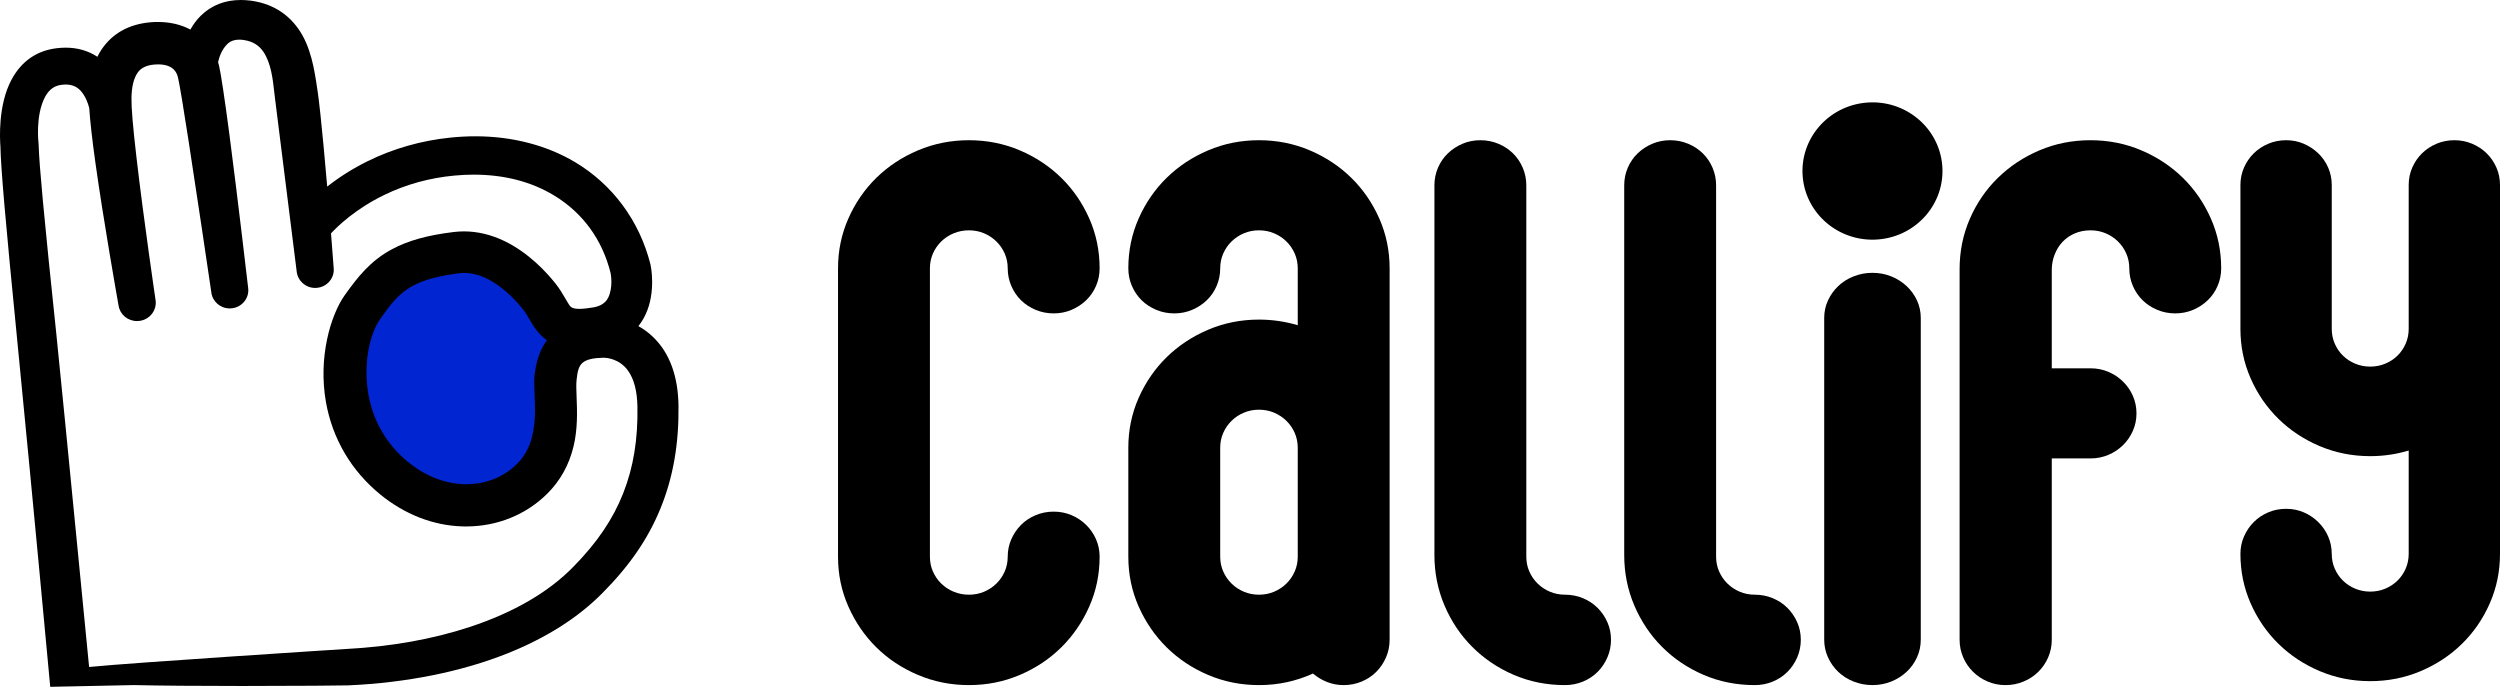
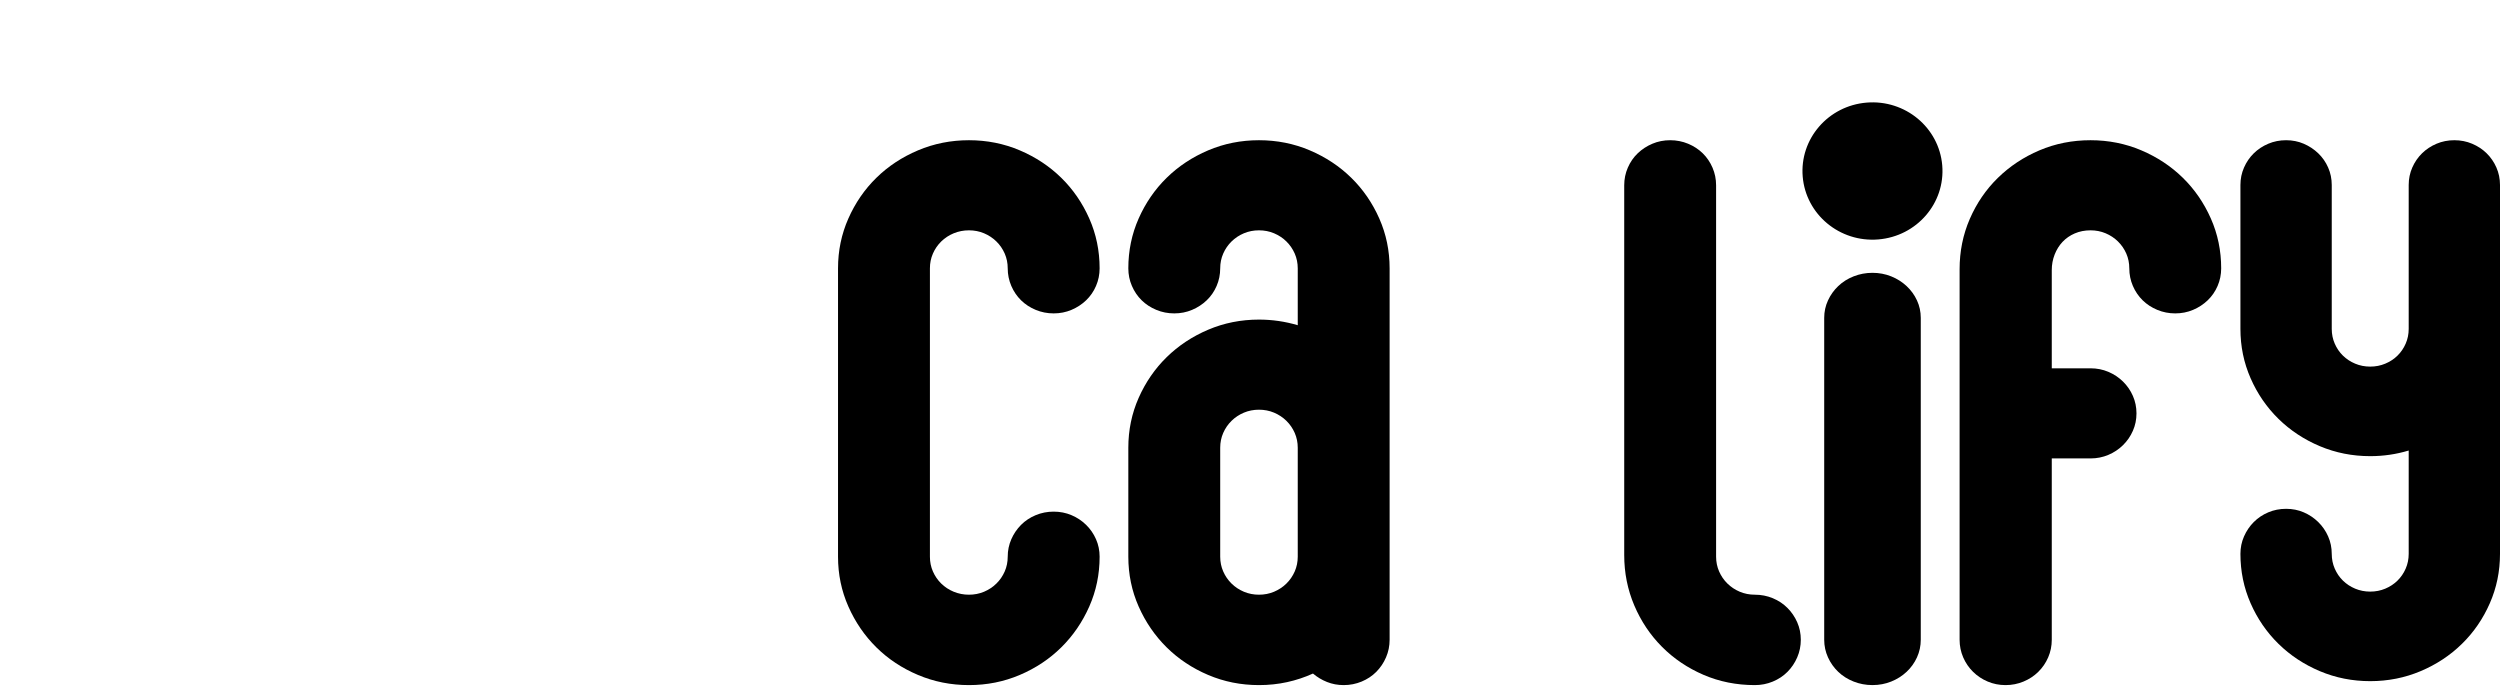
<svg xmlns="http://www.w3.org/2000/svg" width="182" height="50" viewBox="0 0 182 50" fill="none">
  <g>
    <path d="M70.54 16.768C70.15 16.768 69.781 16.839 69.432 16.983C69.084 17.127 68.781 17.325 68.523 17.578C68.265 17.83 68.063 18.124 67.917 18.459C67.77 18.794 67.698 19.152 67.698 19.535V40.527C67.698 40.91 67.77 41.268 67.917 41.603C68.063 41.938 68.265 42.232 68.523 42.484C68.781 42.737 69.084 42.935 69.432 43.079C69.781 43.222 70.15 43.294 70.54 43.294C70.93 43.294 71.296 43.222 71.638 43.079C71.979 42.935 72.279 42.737 72.537 42.484C72.795 42.232 72.996 41.938 73.143 41.603C73.289 41.268 73.362 40.91 73.362 40.527C73.362 40.075 73.45 39.652 73.624 39.256C73.798 38.859 74.035 38.511 74.334 38.21C74.634 37.909 74.989 37.674 75.4 37.503C75.812 37.332 76.247 37.247 76.707 37.247C77.167 37.247 77.599 37.332 78.003 37.503C78.407 37.674 78.762 37.909 79.069 38.21C79.376 38.511 79.616 38.859 79.79 39.256C79.964 39.652 80.052 40.075 80.052 40.527C80.052 41.812 79.801 43.021 79.299 44.155C78.797 45.289 78.118 46.28 77.261 47.128C76.404 47.975 75.397 48.645 74.24 49.136C73.083 49.629 71.85 49.875 70.54 49.875C69.231 49.875 67.993 49.629 66.83 49.136C65.666 48.645 64.656 47.975 63.799 47.128C62.941 46.28 62.263 45.289 61.761 44.155C61.259 43.021 61.008 41.812 61.008 40.527V19.535C61.008 18.25 61.259 17.041 61.761 15.907C62.263 14.773 62.941 13.785 63.799 12.945C64.656 12.104 65.666 11.438 66.83 10.946C67.993 10.454 69.231 10.208 70.54 10.208C71.85 10.208 73.083 10.454 74.24 10.946C75.397 11.438 76.404 12.104 77.261 12.945C78.118 13.785 78.797 14.773 79.299 15.907C79.801 17.041 80.052 18.25 80.052 19.535C80.052 19.986 79.964 20.414 79.79 20.817C79.616 21.22 79.376 21.568 79.069 21.862C78.762 22.156 78.407 22.388 78.003 22.559C77.599 22.73 77.167 22.815 76.707 22.815C76.247 22.815 75.812 22.73 75.4 22.559C74.989 22.388 74.634 22.156 74.334 21.862C74.035 21.568 73.798 21.22 73.624 20.817C73.45 20.414 73.362 19.986 73.362 19.535C73.362 19.152 73.289 18.794 73.143 18.459C72.996 18.124 72.795 17.83 72.537 17.578C72.279 17.325 71.979 17.127 71.638 16.983C71.296 16.839 70.93 16.768 70.54 16.768Z" fill="black" />
    <path d="M91.653 10.208C92.963 10.208 94.197 10.454 95.353 10.946C96.51 11.438 97.517 12.104 98.374 12.945C99.231 13.785 99.911 14.773 100.412 15.907C100.914 17.041 101.164 18.25 101.164 19.535V46.574C101.164 47.025 101.077 47.452 100.903 47.855C100.729 48.258 100.492 48.61 100.193 48.911C99.893 49.212 99.537 49.448 99.127 49.618C98.715 49.789 98.28 49.875 97.82 49.875C97.388 49.875 96.984 49.799 96.608 49.649C96.231 49.499 95.89 49.294 95.584 49.034C94.984 49.307 94.357 49.516 93.702 49.659C93.047 49.803 92.364 49.875 91.653 49.875C90.344 49.875 89.11 49.629 87.953 49.136C86.797 48.645 85.79 47.975 84.933 47.128C84.076 46.28 83.396 45.289 82.894 44.155C82.393 43.021 82.142 41.812 82.142 40.527V32.593C82.142 31.309 82.393 30.099 82.894 28.965C83.396 27.831 84.076 26.843 84.933 26.003C85.79 25.163 86.797 24.496 87.953 24.004C89.11 23.512 90.344 23.266 91.653 23.266C92.615 23.266 93.556 23.403 94.476 23.676V19.535C94.476 19.152 94.402 18.794 94.256 18.459C94.109 18.124 93.907 17.83 93.65 17.578C93.392 17.325 93.092 17.127 92.751 16.983C92.41 16.839 92.043 16.768 91.653 16.768C91.263 16.768 90.897 16.839 90.556 16.983C90.214 17.127 89.915 17.325 89.657 17.578C89.399 17.83 89.197 18.124 89.051 18.459C88.904 18.794 88.831 19.152 88.831 19.535C88.831 19.986 88.744 20.414 88.57 20.817C88.396 21.22 88.156 21.568 87.849 21.862C87.542 22.156 87.187 22.388 86.783 22.559C86.379 22.73 85.947 22.815 85.487 22.815C85.027 22.815 84.591 22.73 84.18 22.559C83.769 22.388 83.414 22.156 83.114 21.862C82.814 21.568 82.578 21.22 82.404 20.817C82.229 20.414 82.142 19.986 82.142 19.535C82.142 18.25 82.393 17.041 82.894 15.907C83.396 14.773 84.076 13.785 84.933 12.945C85.79 12.104 86.797 11.438 87.953 10.946C89.11 10.454 90.344 10.208 91.653 10.208ZM91.653 43.294C92.043 43.294 92.41 43.222 92.751 43.079C93.092 42.935 93.392 42.737 93.65 42.484C93.907 42.232 94.109 41.938 94.256 41.603C94.402 41.268 94.476 40.91 94.476 40.527V32.593C94.476 32.211 94.402 31.852 94.256 31.517C94.109 31.182 93.907 30.888 93.65 30.636C93.392 30.383 93.092 30.185 92.751 30.041C92.41 29.898 92.043 29.826 91.653 29.826C91.263 29.826 90.897 29.898 90.556 30.041C90.214 30.185 89.915 30.383 89.657 30.636C89.399 30.888 89.197 31.182 89.051 31.517C88.904 31.852 88.831 32.211 88.831 32.593V40.527C88.831 40.91 88.904 41.268 89.051 41.603C89.197 41.938 89.399 42.232 89.657 42.484C89.915 42.737 90.214 42.935 90.556 43.079C90.897 43.222 91.263 43.294 91.653 43.294Z" fill="black" />
-     <path d="M113.937 43.294C114.397 43.294 114.832 43.379 115.244 43.55C115.654 43.721 116.01 43.957 116.309 44.258C116.609 44.558 116.846 44.907 117.02 45.303C117.194 45.699 117.281 46.123 117.281 46.574C117.281 47.025 117.194 47.452 117.02 47.855C116.846 48.258 116.609 48.61 116.309 48.911C116.01 49.212 115.654 49.448 115.244 49.618C114.832 49.789 114.397 49.875 113.937 49.875C112.599 49.875 111.352 49.625 110.195 49.127C109.039 48.627 108.032 47.948 107.174 47.087C106.317 46.226 105.645 45.221 105.157 44.073C104.67 42.925 104.426 41.702 104.426 40.404V13.488C104.426 13.037 104.513 12.61 104.687 12.207C104.861 11.803 105.102 11.455 105.408 11.161C105.715 10.867 106.07 10.635 106.474 10.464C106.879 10.293 107.311 10.208 107.77 10.208C108.23 10.208 108.665 10.293 109.077 10.464C109.488 10.635 109.843 10.867 110.143 11.161C110.442 11.455 110.68 11.803 110.854 12.207C111.028 12.61 111.115 13.037 111.115 13.488V40.527C111.115 40.91 111.188 41.268 111.334 41.603C111.481 41.938 111.683 42.232 111.94 42.484C112.198 42.737 112.498 42.935 112.84 43.079C113.181 43.222 113.547 43.294 113.937 43.294Z" fill="black" />
    <path d="M127.754 43.294C128.215 43.294 128.65 43.379 129.061 43.55C129.472 43.721 129.827 43.957 130.127 44.258C130.427 44.558 130.664 44.907 130.838 45.303C131.012 45.699 131.099 46.123 131.099 46.574C131.099 47.025 131.012 47.452 130.838 47.855C130.664 48.258 130.427 48.61 130.127 48.911C129.827 49.212 129.472 49.448 129.061 49.618C128.65 49.789 128.215 49.875 127.754 49.875C126.417 49.875 125.169 49.625 124.013 49.127C122.856 48.627 121.849 47.948 120.992 47.087C120.135 46.226 119.463 45.221 118.975 44.073C118.487 42.925 118.243 41.702 118.243 40.404V13.488C118.243 13.037 118.33 12.61 118.505 12.207C118.679 11.803 118.919 11.455 119.226 11.161C119.532 10.867 119.888 10.635 120.292 10.464C120.696 10.293 121.128 10.208 121.588 10.208C122.048 10.208 122.483 10.293 122.895 10.464C123.306 10.635 123.661 10.867 123.96 11.161C124.26 11.455 124.497 11.803 124.671 12.207C124.845 12.61 124.932 13.037 124.932 13.488V40.527C124.932 40.91 125.006 41.268 125.152 41.603C125.299 41.938 125.5 42.232 125.758 42.484C126.016 42.737 126.316 42.935 126.657 43.079C126.998 43.222 127.365 43.294 127.754 43.294Z" fill="black" />
    <path d="M152.191 10.208C153.501 10.208 154.734 10.454 155.891 10.946C157.048 11.438 158.055 12.104 158.912 12.945C159.769 13.785 160.448 14.773 160.95 15.907C161.452 17.041 161.702 18.25 161.702 19.535C161.702 19.986 161.615 20.414 161.441 20.817C161.267 21.22 161.026 21.568 160.72 21.862C160.413 22.156 160.058 22.388 159.654 22.559C159.249 22.73 158.817 22.815 158.358 22.815C157.898 22.815 157.463 22.73 157.051 22.559C156.64 22.388 156.285 22.156 155.985 21.862C155.686 21.568 155.448 21.22 155.274 20.817C155.1 20.414 155.013 19.986 155.013 19.535C155.013 19.152 154.94 18.794 154.794 18.459C154.647 18.124 154.445 17.83 154.188 17.578C153.93 17.325 153.63 17.127 153.288 16.983C152.947 16.839 152.581 16.768 152.191 16.768C151.773 16.768 151.39 16.843 151.041 16.993C150.693 17.144 150.397 17.349 150.153 17.608C149.909 17.868 149.718 18.175 149.578 18.531C149.439 18.886 149.369 19.262 149.369 19.659V26.813H152.191C152.651 26.813 153.083 26.898 153.487 27.069C153.891 27.24 154.246 27.476 154.553 27.776C154.86 28.077 155.1 28.425 155.274 28.821C155.448 29.218 155.536 29.642 155.536 30.092C155.536 30.544 155.448 30.967 155.274 31.363C155.1 31.76 154.86 32.108 154.553 32.409C154.246 32.71 153.891 32.946 153.487 33.116C153.083 33.287 152.651 33.373 152.191 33.373H149.369V46.574C149.369 47.025 149.282 47.452 149.108 47.855C148.934 48.258 148.693 48.61 148.386 48.911C148.08 49.212 147.721 49.448 147.31 49.618C146.899 49.789 146.463 49.875 146.004 49.875C145.543 49.875 145.111 49.789 144.708 49.618C144.303 49.448 143.948 49.212 143.641 48.911C143.335 48.61 143.094 48.258 142.92 47.855C142.746 47.452 142.659 47.025 142.659 46.574V19.597C142.659 18.298 142.906 17.079 143.401 15.937C143.896 14.797 144.575 13.802 145.439 12.955C146.303 12.108 147.314 11.438 148.47 10.946C149.627 10.454 150.867 10.208 152.191 10.208Z" fill="black" />
    <path d="M178.676 10.208C179.137 10.208 179.569 10.293 179.972 10.464C180.377 10.635 180.729 10.867 181.028 11.161C181.328 11.455 181.565 11.8 181.739 12.197C181.913 12.593 182 13.016 182 13.467V40.322C182 41.593 181.753 42.792 181.258 43.919C180.764 45.047 180.088 46.031 179.231 46.871C178.374 47.712 177.37 48.374 176.22 48.86C175.07 49.345 173.848 49.588 172.552 49.588C171.256 49.588 170.033 49.345 168.883 48.86C167.733 48.374 166.73 47.712 165.873 46.871C165.016 46.031 164.34 45.047 163.845 43.919C163.35 42.792 163.103 41.593 163.103 40.322C163.103 39.871 163.19 39.447 163.365 39.051C163.539 38.655 163.775 38.306 164.075 38.005C164.375 37.705 164.726 37.469 165.131 37.298C165.535 37.127 165.967 37.042 166.427 37.042C166.887 37.042 167.315 37.127 167.712 37.298C168.11 37.469 168.462 37.705 168.768 38.005C169.075 38.306 169.315 38.655 169.489 39.051C169.664 39.447 169.751 39.871 169.751 40.322C169.751 40.704 169.824 41.063 169.97 41.398C170.116 41.733 170.315 42.023 170.566 42.269C170.817 42.515 171.113 42.71 171.455 42.854C171.795 42.997 172.162 43.069 172.552 43.069C172.942 43.069 173.308 42.997 173.649 42.854C173.991 42.71 174.287 42.515 174.537 42.269C174.788 42.023 174.987 41.733 175.133 41.398C175.28 41.063 175.353 40.704 175.353 40.322V32.798C174.447 33.072 173.513 33.208 172.552 33.208C171.256 33.208 170.033 32.966 168.883 32.481C167.733 31.996 166.73 31.333 165.873 30.492C165.016 29.652 164.34 28.668 163.845 27.54C163.35 26.413 163.103 25.214 163.103 23.943V13.467C163.103 13.016 163.19 12.593 163.365 12.197C163.539 11.8 163.775 11.455 164.075 11.161C164.375 10.867 164.726 10.635 165.131 10.464C165.535 10.293 165.967 10.208 166.427 10.208C166.887 10.208 167.315 10.293 167.712 10.464C168.11 10.635 168.462 10.867 168.768 11.161C169.075 11.455 169.315 11.8 169.489 12.197C169.664 12.593 169.751 13.016 169.751 13.467V23.943C169.751 24.326 169.824 24.684 169.97 25.019C170.116 25.354 170.315 25.644 170.566 25.89C170.817 26.136 171.113 26.331 171.455 26.474C171.795 26.618 172.162 26.689 172.552 26.689C172.942 26.689 173.308 26.618 173.649 26.474C173.991 26.331 174.287 26.136 174.537 25.89C174.788 25.644 174.987 25.354 175.133 25.019C175.28 24.684 175.353 24.326 175.353 23.943V13.467C175.353 13.016 175.44 12.593 175.614 12.197C175.788 11.8 176.025 11.455 176.325 11.161C176.625 10.867 176.977 10.635 177.38 10.464C177.785 10.293 178.217 10.208 178.676 10.208Z" fill="black" />
    <path fill-rule="evenodd" d="M138.799 20.826C138.477 20.525 138.104 20.289 137.679 20.119C137.254 19.948 136.8 19.862 136.317 19.862C135.833 19.862 135.376 19.948 134.944 20.119C134.512 20.289 134.139 20.525 133.824 20.826C133.509 21.126 133.26 21.475 133.077 21.872C132.894 22.268 132.802 22.691 132.802 23.142V46.573C132.802 47.024 132.894 47.451 133.077 47.854C133.26 48.258 133.509 48.609 133.824 48.91C134.139 49.211 134.512 49.447 134.944 49.617C135.376 49.788 135.833 49.874 136.317 49.874C136.8 49.874 137.254 49.788 137.679 49.617C138.104 49.447 138.477 49.211 138.799 48.91C139.121 48.609 139.374 48.258 139.557 47.854C139.74 47.451 139.832 47.024 139.832 46.573V23.142C139.832 22.691 139.74 22.268 139.557 21.872C139.374 21.475 139.121 21.126 138.799 20.826Z" fill="black" />
    <path d="M136.736 17.431C139.541 17.203 141.627 14.789 141.395 12.037C141.163 9.287 138.701 7.241 135.896 7.469C133.091 7.697 131.005 10.112 131.237 12.863C131.469 15.614 133.931 17.659 136.736 17.431Z" fill="black" />
-     <path d="M33.321 36.356C37.645 36.356 41.15 32.418 41.15 27.56C41.15 22.702 37.645 18.764 33.321 18.764C28.998 18.764 25.493 22.702 25.493 27.56C25.493 32.418 28.998 36.356 33.321 36.356Z" fill="#0025D1" />
-     <path fill-rule="evenodd" d="M3.617 49.577C2.537 37.935 1.55 27.745 1.241 24.634C0.826 20.41 0.526 17.306 0.318 14.894C0.139 12.813 0.045 11.426 0.031 10.652C-0.008 10.174 -0.156 7.644 0.84 5.798C1.565 4.449 2.68 3.678 4.155 3.507C4.368 3.483 4.578 3.47 4.781 3.47C5.642 3.47 6.418 3.693 7.089 4.133C7.179 3.951 7.278 3.778 7.385 3.616C8.178 2.431 9.38 1.76 10.959 1.621C11.141 1.605 11.316 1.599 11.488 1.599C12.371 1.599 13.169 1.784 13.86 2.151C14.075 1.768 14.327 1.432 14.611 1.151C15.389 0.387 16.37 0 17.527 0C17.76 0 18.002 0.016 18.246 0.047C19.714 0.241 20.877 0.923 21.703 2.074C22.641 3.382 22.898 5.129 23.086 6.405L23.144 6.792C23.237 7.437 23.407 9.02 23.557 10.641C23.645 11.575 23.735 12.588 23.82 13.583C24.719 12.878 25.703 12.259 26.75 11.741C28.626 10.816 30.662 10.235 32.8 10.016C33.411 9.954 34.021 9.922 34.614 9.922C37.282 9.922 39.785 10.57 41.852 11.797C44.598 13.431 46.55 16.072 47.35 19.233L47.367 19.316C47.368 19.316 47.785 21.241 46.985 22.92C46.844 23.217 46.673 23.493 46.475 23.741C46.878 23.965 47.245 24.238 47.569 24.558C48.75 25.707 49.364 27.384 49.395 29.541C49.429 32.305 49.007 34.731 48.105 36.958C47.203 39.196 45.845 41.179 43.833 43.198C42.085 44.963 39.779 46.428 36.98 47.552C33.625 48.896 29.603 49.707 25.348 49.895C25.128 49.906 21.604 49.94 17.616 49.94C14.355 49.94 11.709 49.918 9.75 49.874L3.657 50L3.617 49.577ZM4.777 6.153C4.686 6.153 4.59 6.159 4.489 6.172C3.958 6.236 3.562 6.525 3.281 7.054C2.558 8.412 2.805 10.422 2.807 10.442C2.812 10.469 2.815 10.525 2.815 10.58C2.833 11.281 2.931 12.576 3.124 14.653C3.353 17.131 3.682 20.323 4.105 24.354C4.352 26.715 5.005 33.401 5.762 41.143L6.487 48.556C9.82 48.227 25.091 47.252 25.214 47.245C28.482 47.073 31.511 46.531 34.219 45.637C37.417 44.578 39.956 43.098 41.763 41.239C43.482 39.484 44.628 37.789 45.37 35.906C46.111 34.035 46.45 31.969 46.404 29.588C46.383 28.47 46.156 27.598 45.728 26.996C45.078 26.071 44.066 26.043 43.953 26.042L43.903 26.043C43.172 26.059 42.703 26.172 42.428 26.398C42.109 26.655 42.037 27.098 41.976 27.652C41.94 27.966 41.957 28.405 41.977 28.912C42.017 29.939 42.066 31.215 41.749 32.519C41.412 33.879 40.785 35 39.832 35.948C38.282 37.482 36.186 38.326 33.931 38.326C33.849 38.326 33.766 38.325 33.683 38.323C31.556 38.264 29.485 37.463 27.693 36.005C25.569 34.27 24.197 31.935 23.725 29.252C23.164 26.042 24.046 22.973 25.103 21.48C26.046 20.16 26.954 18.999 28.516 18.155C29.685 17.521 31.123 17.119 33.044 16.889C33.288 16.86 33.534 16.845 33.777 16.845C34.747 16.845 35.723 17.075 36.675 17.527C38.492 18.385 39.83 19.867 40.465 20.674C40.75 21.035 40.955 21.386 41.153 21.725L41.28 21.941C41.41 22.162 41.495 22.308 41.614 22.378C41.737 22.451 41.916 22.485 42.175 22.485C42.428 22.485 42.748 22.452 43.182 22.381C43.719 22.294 44.089 22.052 44.28 21.663C44.639 20.92 44.474 19.991 44.454 19.888C43.854 17.456 42.43 15.496 40.336 14.228C38.676 13.224 36.707 12.714 34.485 12.714C34.027 12.714 33.554 12.737 33.08 12.782C31.278 12.95 29.567 13.421 27.994 14.182C25.9 15.194 24.599 16.448 24.098 16.989C24.215 18.477 24.292 19.516 24.292 19.516C24.328 19.858 24.221 20.2 23.993 20.475C23.764 20.75 23.439 20.92 23.079 20.954C23.035 20.959 22.99 20.961 22.944 20.961C22.255 20.961 21.677 20.45 21.6 19.772L20.027 7.217C20.006 7.057 19.986 6.882 19.965 6.697C19.859 5.744 19.73 4.592 19.174 3.769C18.857 3.3 18.408 3.022 17.803 2.922C17.665 2.898 17.535 2.886 17.415 2.886C17.074 2.886 16.797 2.98 16.593 3.165C16.091 3.617 15.918 4.326 15.876 4.534C15.894 4.597 15.932 4.725 15.944 4.77C16.069 5.271 16.37 7.267 16.694 9.739C17.305 14.401 18.059 20.902 18.066 20.965C18.113 21.309 18.017 21.655 17.797 21.936C17.575 22.218 17.256 22.398 16.899 22.442C16.842 22.45 16.783 22.453 16.724 22.453C16.044 22.453 15.469 21.955 15.386 21.293L15.378 21.237C15.08 19.215 14.321 14.088 13.712 10.149C13.387 8.064 13.059 5.992 12.935 5.562C12.85 5.257 12.668 5.021 12.407 4.878C12.172 4.751 11.873 4.686 11.518 4.686C11.426 4.686 11.331 4.691 11.235 4.699C10.653 4.748 10.252 4.947 10.008 5.308C9.728 5.722 9.585 6.324 9.571 7.147C9.559 7.844 9.678 9.248 9.933 11.44C10.444 15.873 11.315 21.777 11.323 21.83C11.441 22.554 10.934 23.239 10.192 23.357C10.117 23.368 10.045 23.373 9.974 23.373C9.297 23.373 8.733 22.898 8.632 22.244C8.521 21.624 7.532 16.049 6.94 11.807C6.71 10.159 6.557 8.797 6.497 7.867C6.412 7.528 6.23 7.008 5.872 6.608C5.6 6.306 5.232 6.153 4.777 6.153ZM33.802 19.869C33.678 19.869 33.552 19.877 33.424 19.893C31.92 20.081 30.838 20.377 30.022 20.823C29.032 21.366 28.449 22.128 27.672 23.229C26.97 24.219 26.405 26.362 26.821 28.727C27.173 30.683 28.169 32.378 29.703 33.631C30.947 34.645 32.354 35.204 33.775 35.248L33.952 35.25C35.362 35.25 36.665 34.733 37.617 33.795C38.167 33.253 38.533 32.6 38.733 31.801C39.011 30.7 38.959 29.572 38.917 28.666C38.892 28.137 38.871 27.681 38.916 27.311C39.047 26.229 39.333 25.416 39.815 24.771C39.446 24.511 39.13 24.172 38.829 23.716C38.734 23.572 38.645 23.419 38.554 23.261C38.409 23.009 38.259 22.749 38.064 22.504C37.682 22.024 36.887 21.125 35.846 20.501C35.13 20.076 34.461 19.869 33.802 19.869Z" fill="black" />
  </g>
  <defs>
    <rect width="182" height="50" fill="white" />
  </defs>
</svg>